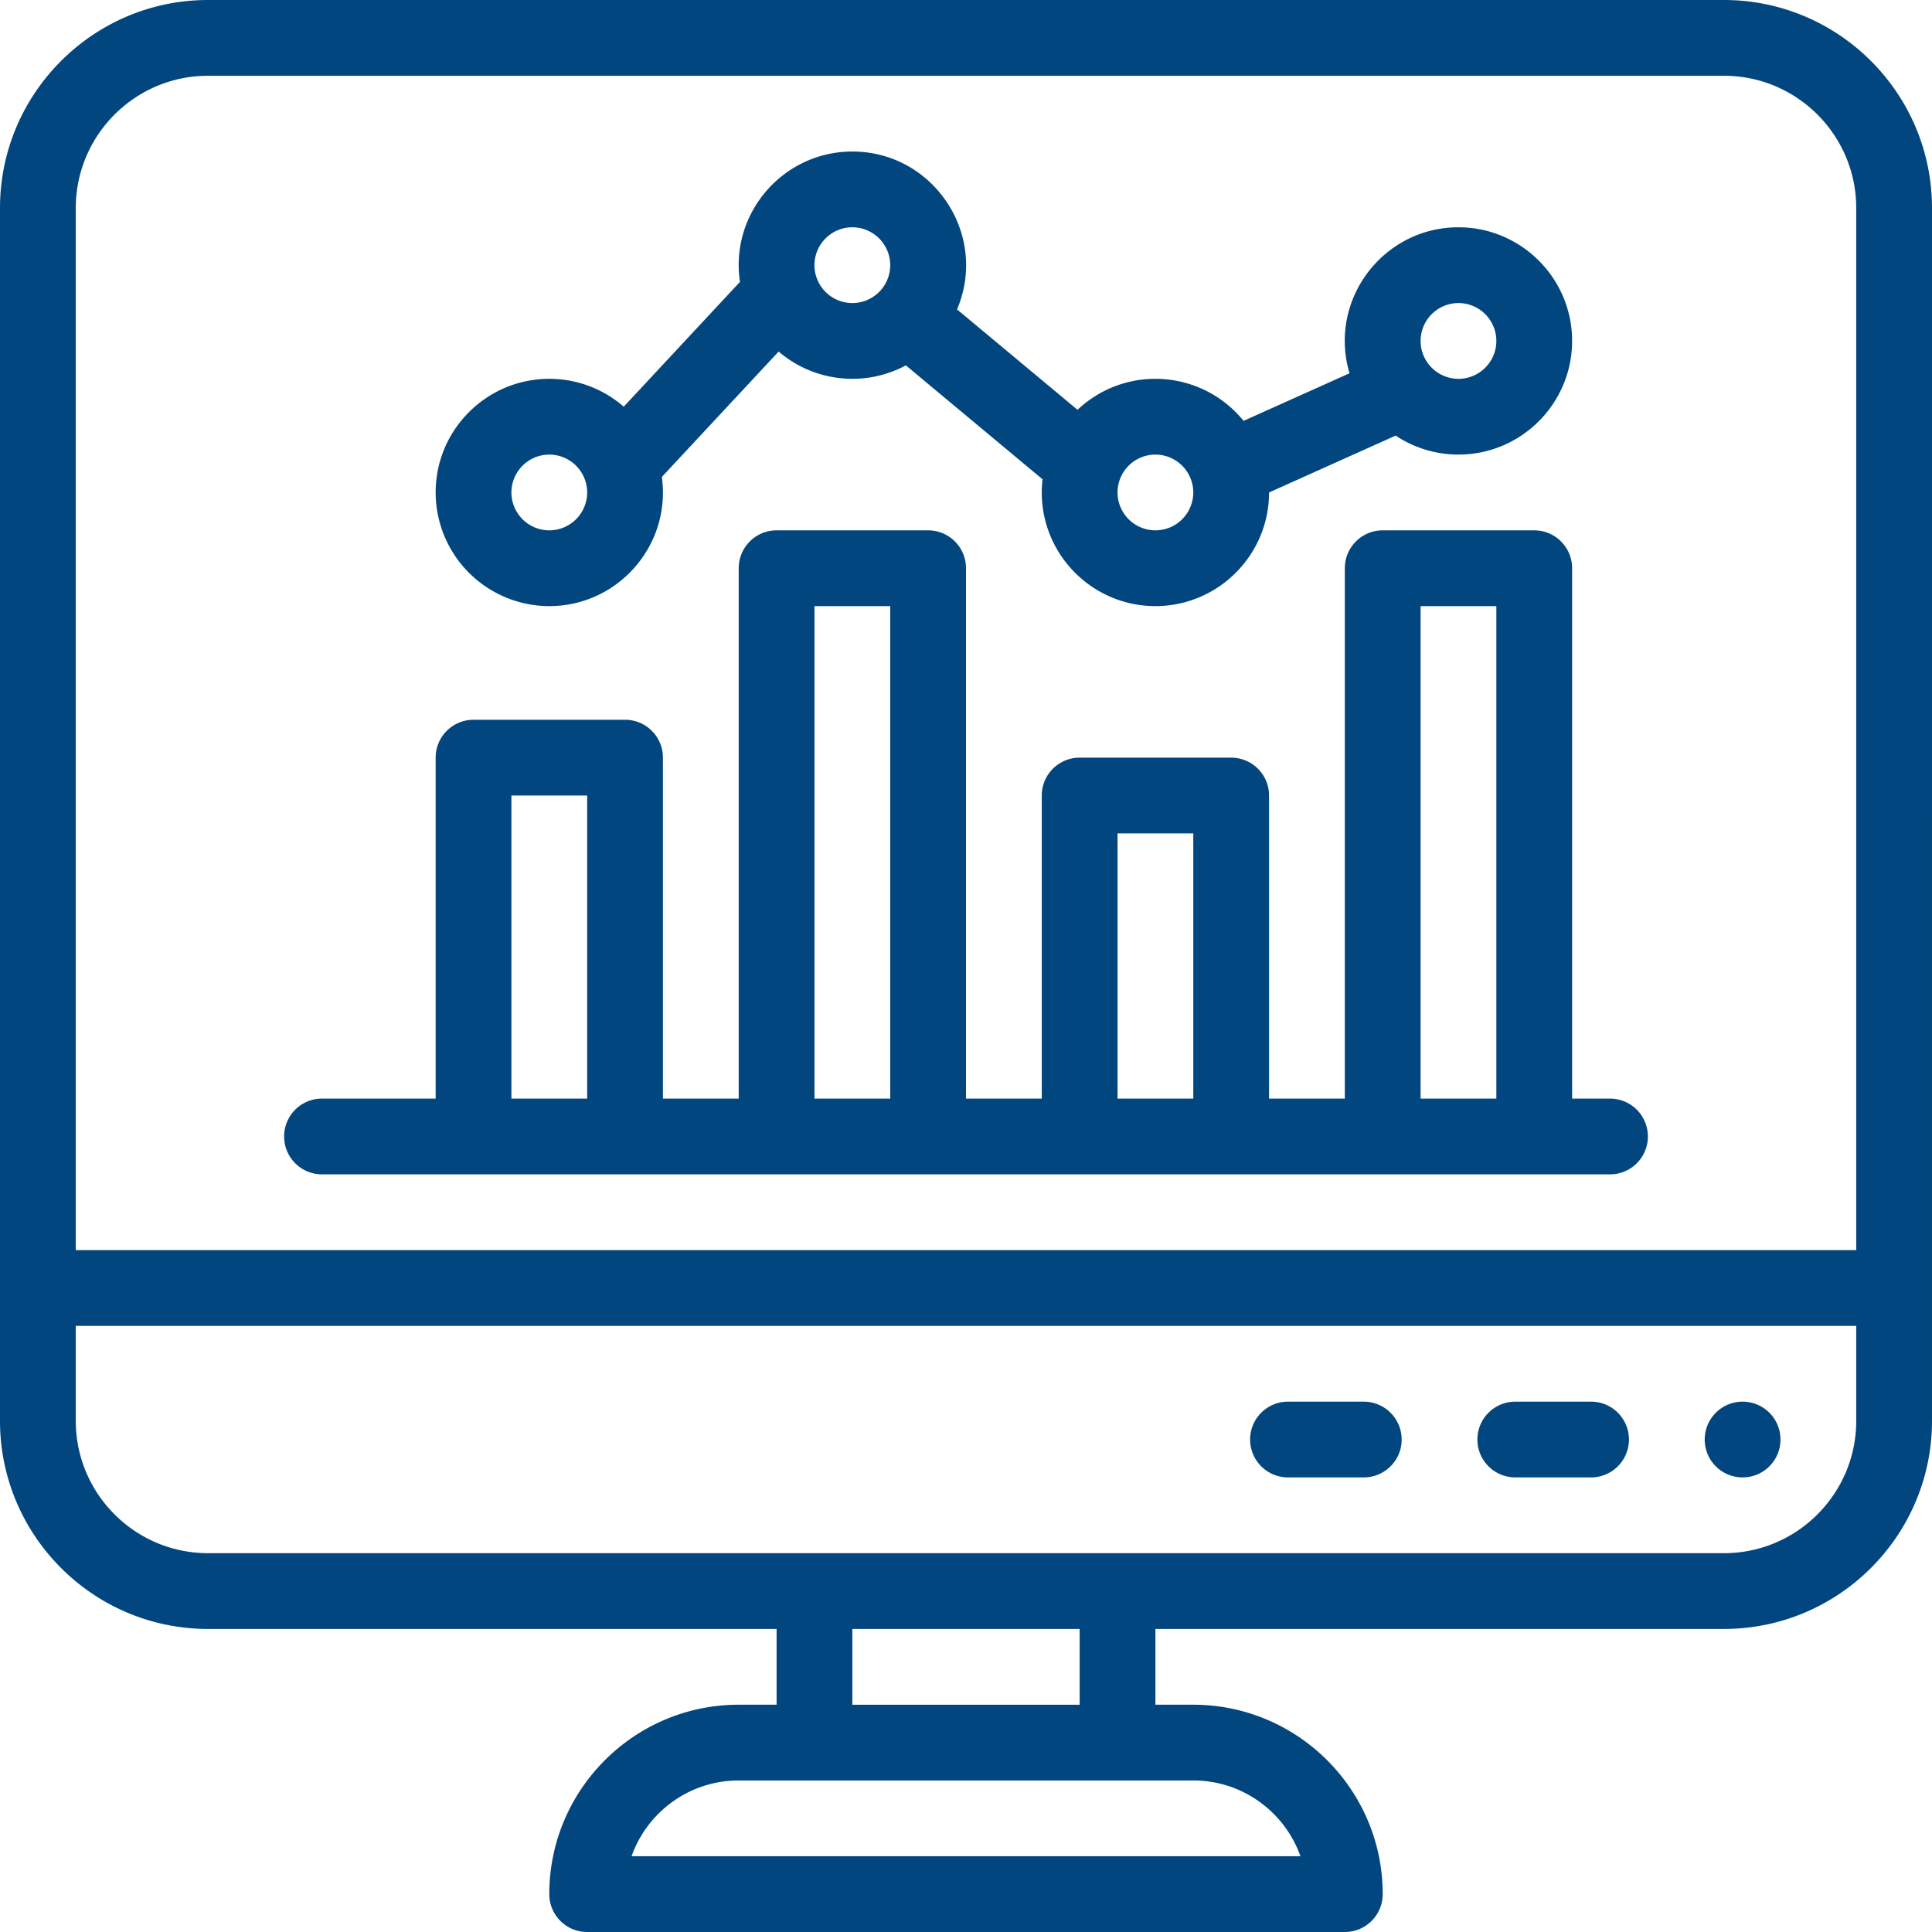
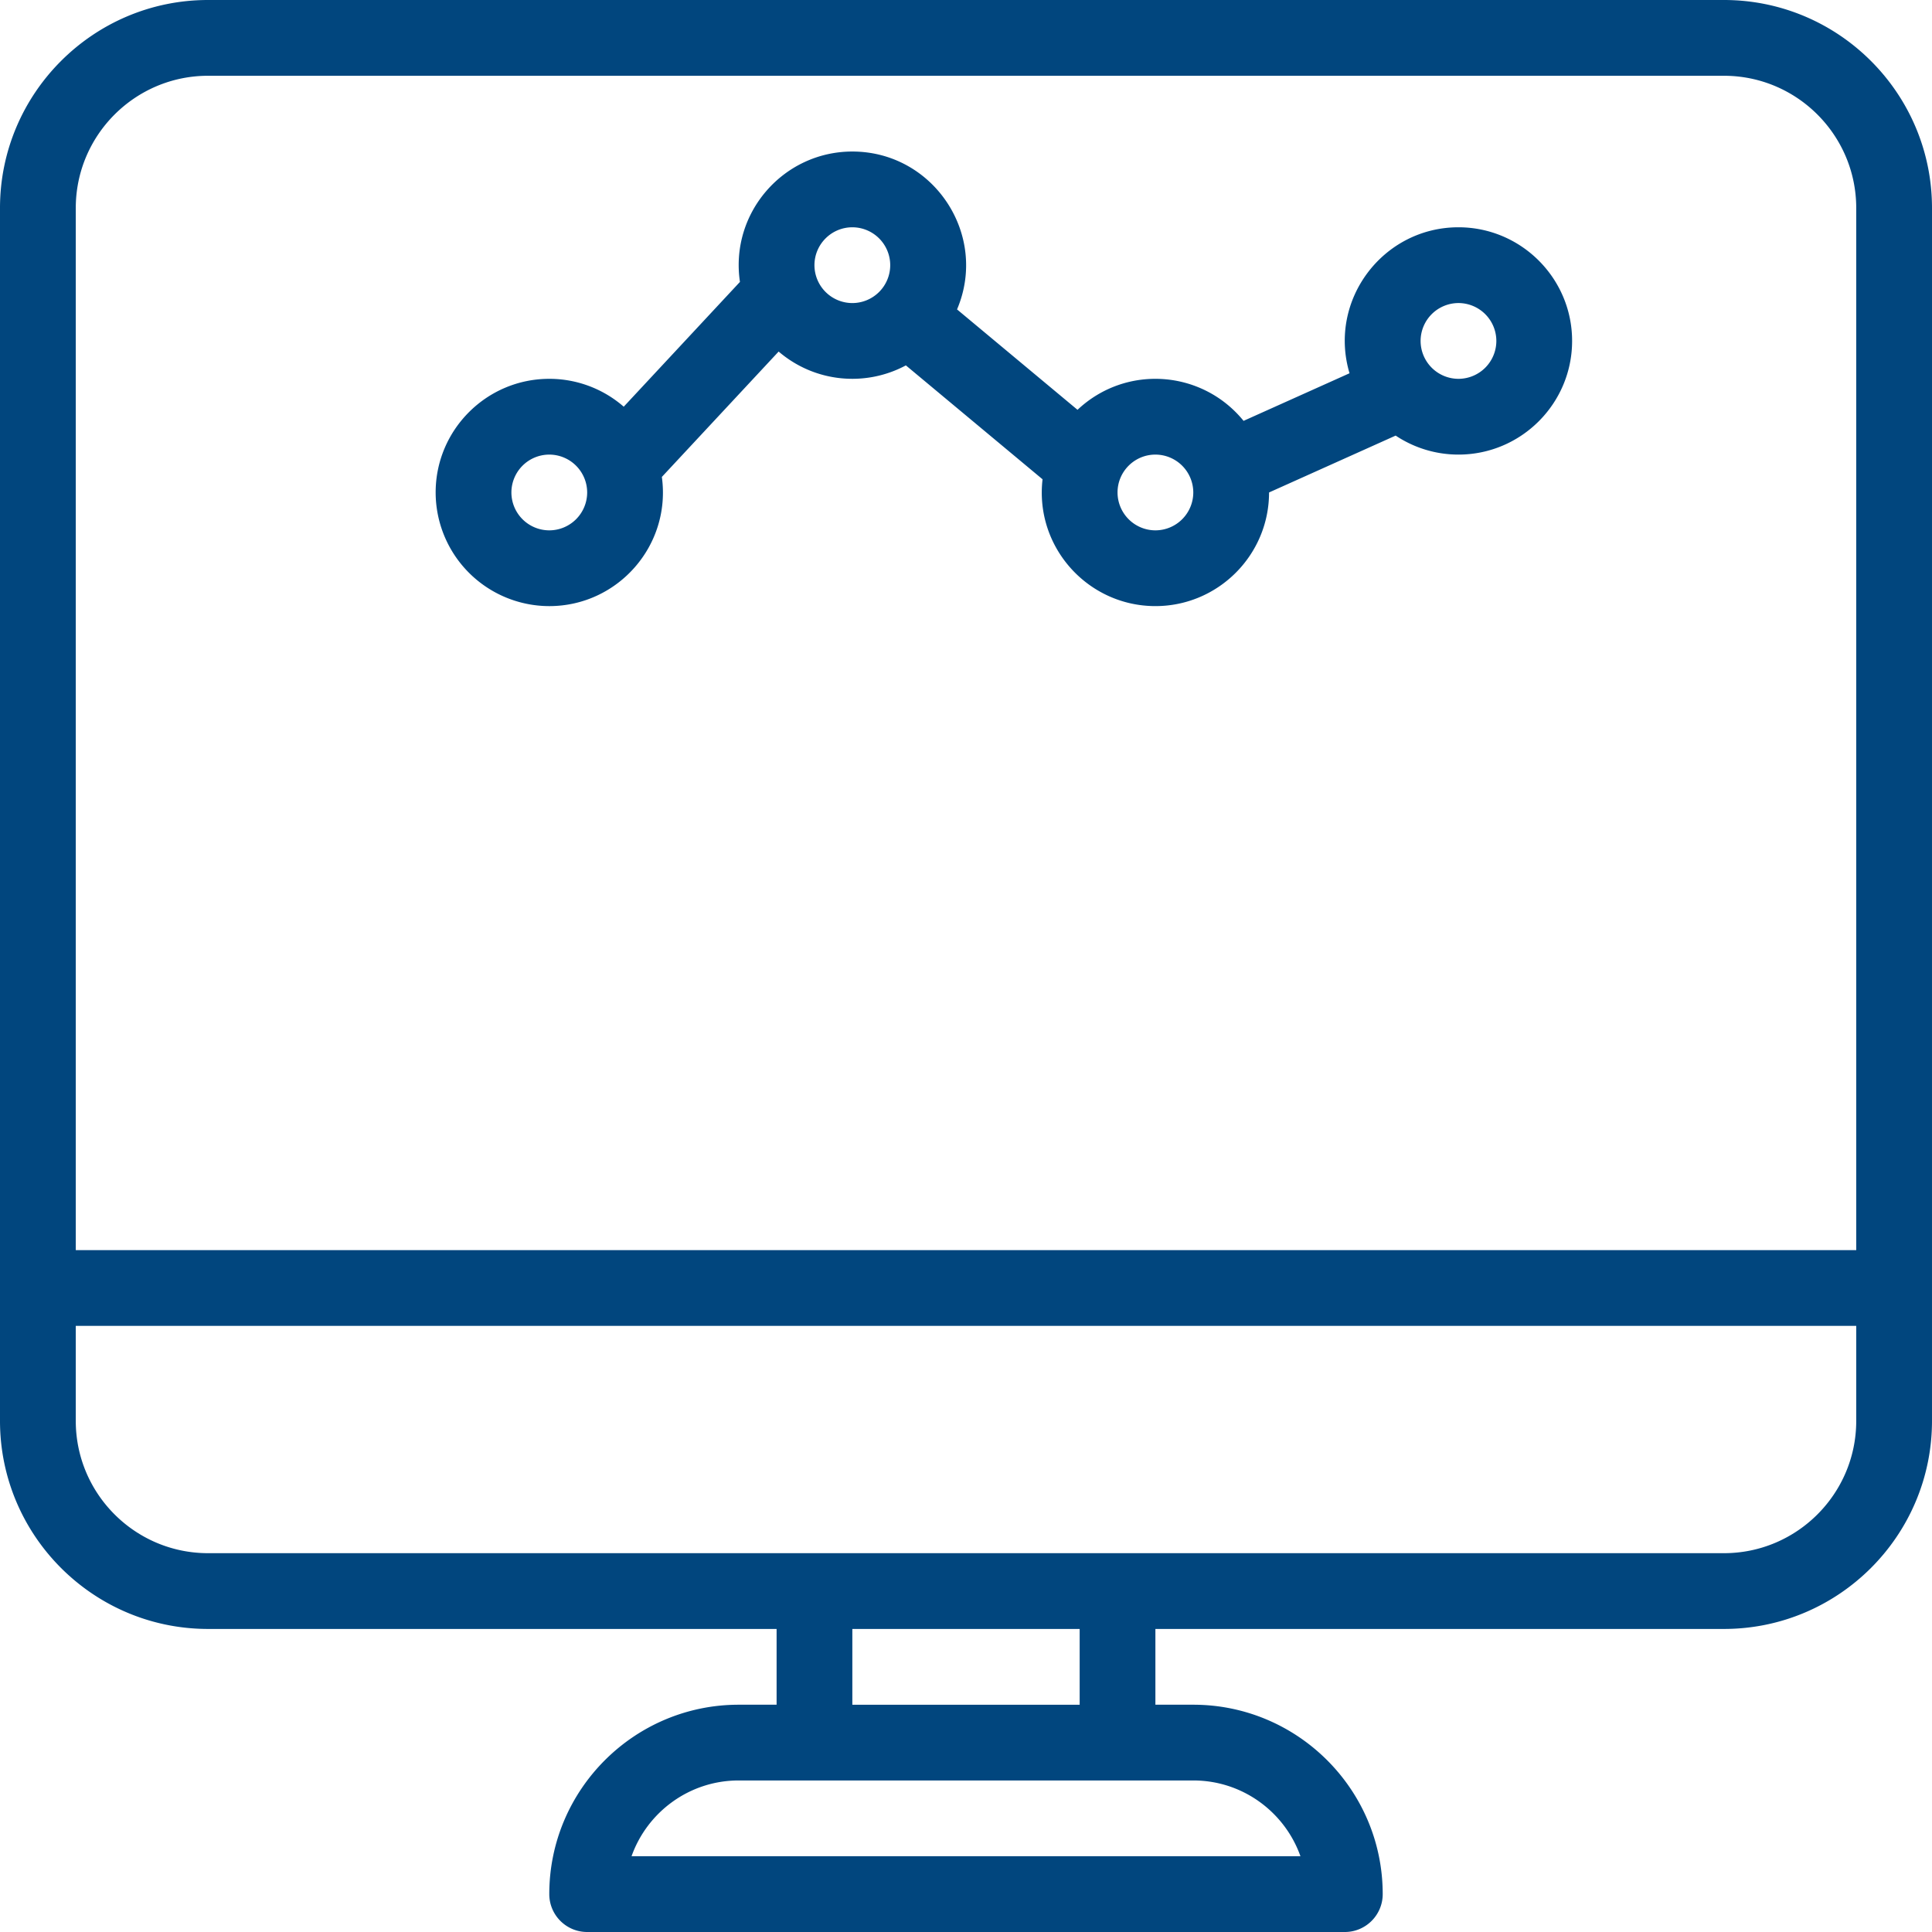
<svg xmlns="http://www.w3.org/2000/svg" width="400" zoomAndPan="magnify" viewBox="0 0 300 300" height="400" preserveAspectRatio="xMidYMid meet" fill="#01467e">
  <path d="M267.695 0H32.305C14.492 0 0 14.492 0 32.305v188.332c0 17.813 14.492 32.305 32.305 32.305h88.285v11.766h-5.883c-16.219 0-29.414 13.191-29.414 29.41 0 3.25 2.633 5.883 5.883 5.883h117.648c3.246 0 5.883-2.633 5.883-5.883 0-16.219-13.195-29.41-29.414-29.41h-5.883v-11.766h88.285c17.813 0 32.305-14.492 32.305-32.305V32.305C300 14.492 285.508 0 267.695 0zM32.305 11.766h235.391c11.324 0 20.539 9.215 20.539 20.539v161.813H11.766V32.305c0-11.324 9.215-20.539 20.539-20.539zm169.629 276.469H98.066c2.43-6.848 8.969-11.766 16.641-11.766h70.586c7.672 0 14.211 4.918 16.641 11.766zm-34.285-23.527h-35.297v-11.766h35.297zm100.047-23.531H32.305c-11.324 0-20.539-9.215-20.539-20.539v-14.754h276.469v14.754c0 11.324-9.215 20.539-20.539 20.539zM85.293 94.117c10.625 0 18.945-9.395 17.48-20.059l18.133-19.469c5.652 4.832 13.508 5.5 19.758 2.148l21.223 17.688c-1.227 10.563 7.066 19.691 17.523 19.691 9.73 0 17.648-7.914 17.648-17.645l19.66-8.832a17.56 17.56 0 0 0 9.75 2.949c9.73 0 17.648-7.918 17.648-17.648s-7.918-17.648-17.648-17.648c-11.727 0-20.285 11.328-16.914 22.668l-16.453 7.391c-6.465-7.945-18.285-8.781-25.785-1.715l-18.707-15.59c4.926-11.613-3.668-24.516-16.258-24.516-10.699 0-19.043 9.527-17.453 20.246L96.852 63.152a17.57 17.57 0 0 0-11.559-4.328c-9.73 0-17.645 7.914-17.645 17.645a17.67 17.67 0 0 0 17.645 17.648zm141.176-47.059a5.89 5.89 0 0 1 5.883 5.883 5.89 5.89 0 0 1-5.883 5.883 5.89 5.89 0 0 1-5.879-5.883 5.89 5.89 0 0 1 5.879-5.883zM179.41 70.59a5.89 5.89 0 0 1 5.883 5.879 5.89 5.89 0 0 1-5.883 5.883 5.89 5.89 0 0 1-5.879-5.883c0-3.246 2.637-5.879 5.879-5.879zm-47.059-35.297a5.89 5.89 0 0 1 5.883 5.883 5.89 5.89 0 0 1-5.883 5.883 5.89 5.89 0 0 1-5.883-5.883c0-3.242 2.641-5.883 5.883-5.883zM85.293 70.59a5.89 5.89 0 0 1 5.883 5.879 5.89 5.89 0 0 1-5.883 5.883 5.89 5.89 0 0 1-5.883-5.883 5.89 5.89 0 0 1 5.883-5.879zm0 0" />
-   <path d="M50 182.352h200c3.25 0 5.883-2.633 5.883-5.883A5.88 5.88 0 0 0 250 170.59h-5.883V88.234c0-3.246-2.633-5.883-5.883-5.883h-23.527c-3.25 0-5.883 2.637-5.883 5.883v82.355h-11.766V123.53c0-3.25-2.633-5.883-5.883-5.883h-23.527c-3.25 0-5.883 2.633-5.883 5.883v47.059H150V88.234c0-3.246-2.633-5.883-5.883-5.883H120.59c-3.25 0-5.883 2.637-5.883 5.883v82.355h-11.766v-52.941c0-3.25-2.633-5.883-5.883-5.883H73.531c-3.25 0-5.883 2.633-5.883 5.883v52.941H50a5.88 5.88 0 0 0-5.883 5.879c0 3.25 2.633 5.883 5.883 5.883zm170.59-88.234h11.762v76.473H220.59zm-47.059 35.293h11.762v41.18h-11.762zm-47.062-35.293h11.766v76.473h-11.766zM79.41 123.531h11.766v47.059H79.41zm197.059 100a5.95 5.95 0 0 1-.109 1.145c-.078.379-.187.746-.336 1.105a5.9 5.9 0 0 1-.543 1.016c-.215.32-.461.617-.734.891s-.57.52-.891.734a5.9 5.9 0 0 1-1.016.543 5.72 5.72 0 0 1-1.105.332 5.66 5.66 0 0 1-1.145.113 5.67 5.67 0 0 1-1.148-.113c-.379-.074-.746-.184-1.105-.332a5.9 5.9 0 0 1-1.016-.543c-.32-.215-.617-.461-.891-.734s-.52-.57-.734-.891a6.18 6.18 0 0 1-.543-1.016c-.148-.359-.258-.727-.332-1.105a5.66 5.66 0 0 1-.113-1.145 5.67 5.67 0 0 1 .113-1.148c.074-.379.184-.746.332-1.105a6.18 6.18 0 0 1 .543-1.016c.215-.32.461-.617.734-.891s.57-.52.891-.734a5.9 5.9 0 0 1 1.016-.543c.359-.148.727-.258 1.105-.332a5.67 5.67 0 0 1 1.148-.113 5.66 5.66 0 0 1 1.145.113 5.72 5.72 0 0 1 1.105.332 5.9 5.9 0 0 1 1.016.543c.32.215.617.461.891.734s.52.57.734.891a5.9 5.9 0 0 1 .543 1.016c.148.359.258.727.336 1.105a5.96 5.96 0 0 1 .109 1.148zm-29.41-5.883h-11.766c-3.246 0-5.883 2.633-5.883 5.883s2.637 5.879 5.883 5.879h11.766a5.88 5.88 0 0 0 5.883-5.879c0-3.25-2.633-5.883-5.883-5.883zm-35.293 0H200c-3.25 0-5.883 2.633-5.883 5.883A5.88 5.88 0 0 0 200 229.41h11.766c3.246 0 5.883-2.633 5.883-5.879a5.89 5.89 0 0 0-5.883-5.883zm0 0" />
</svg>